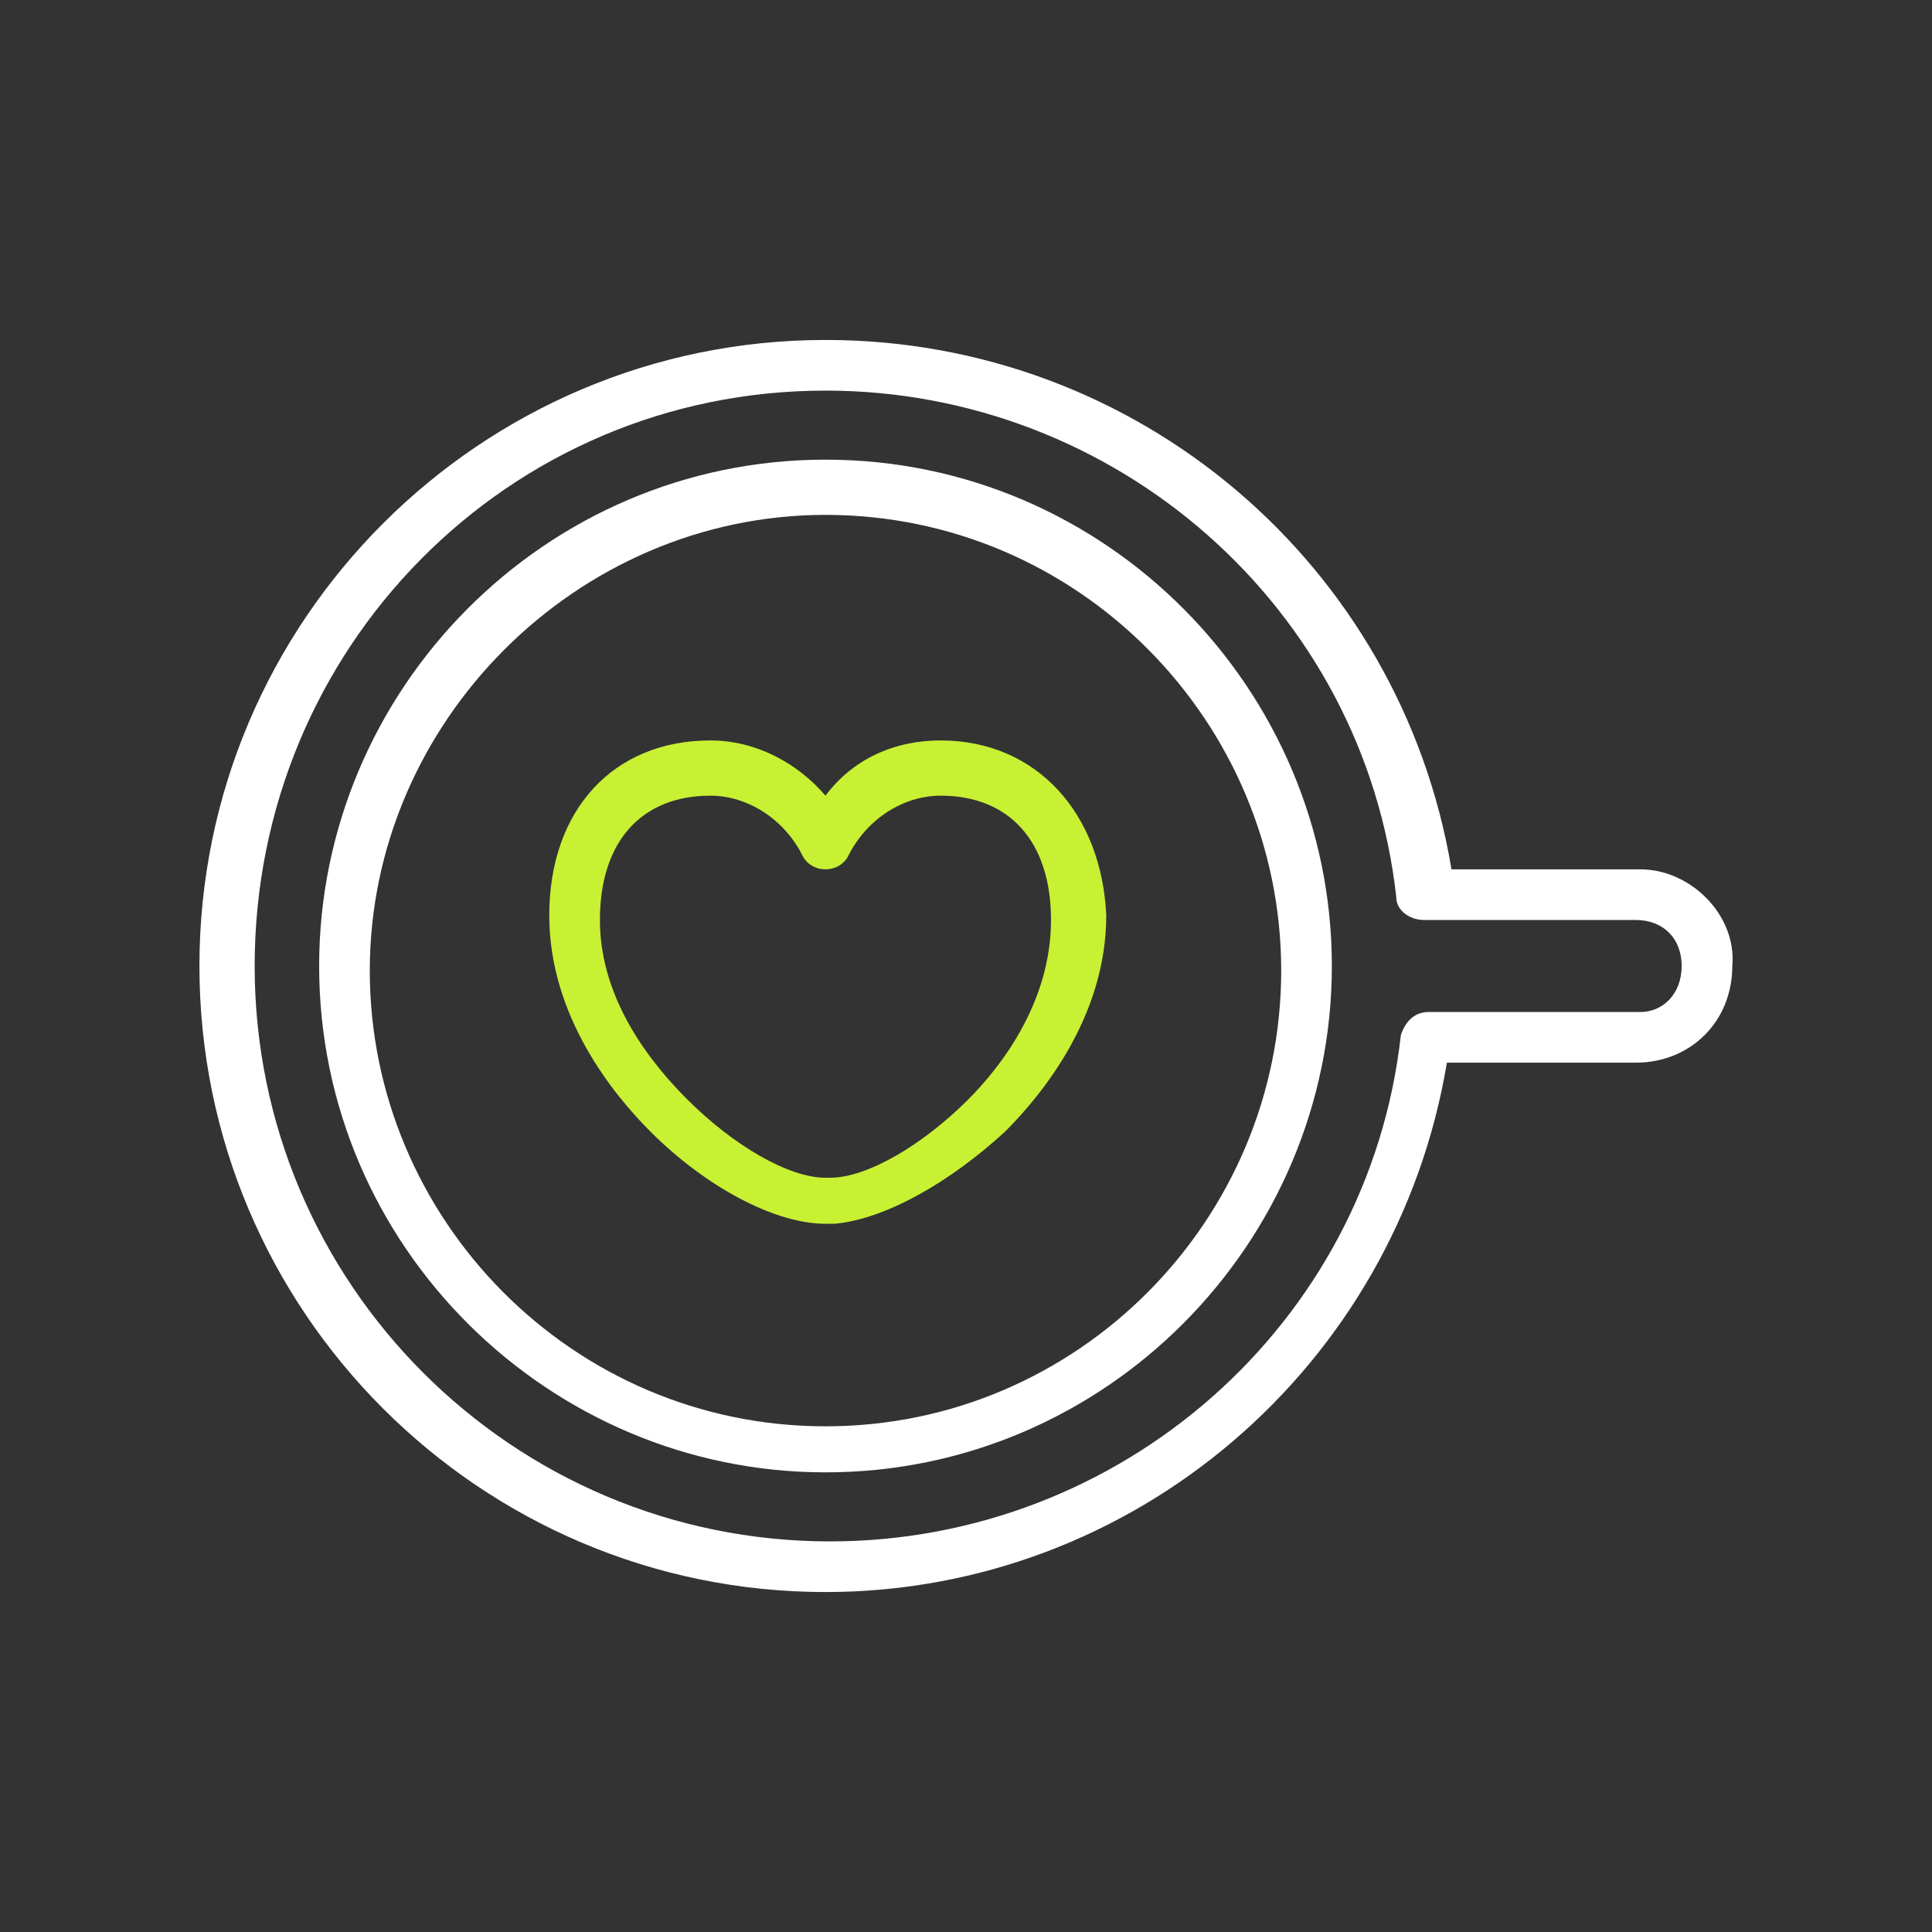
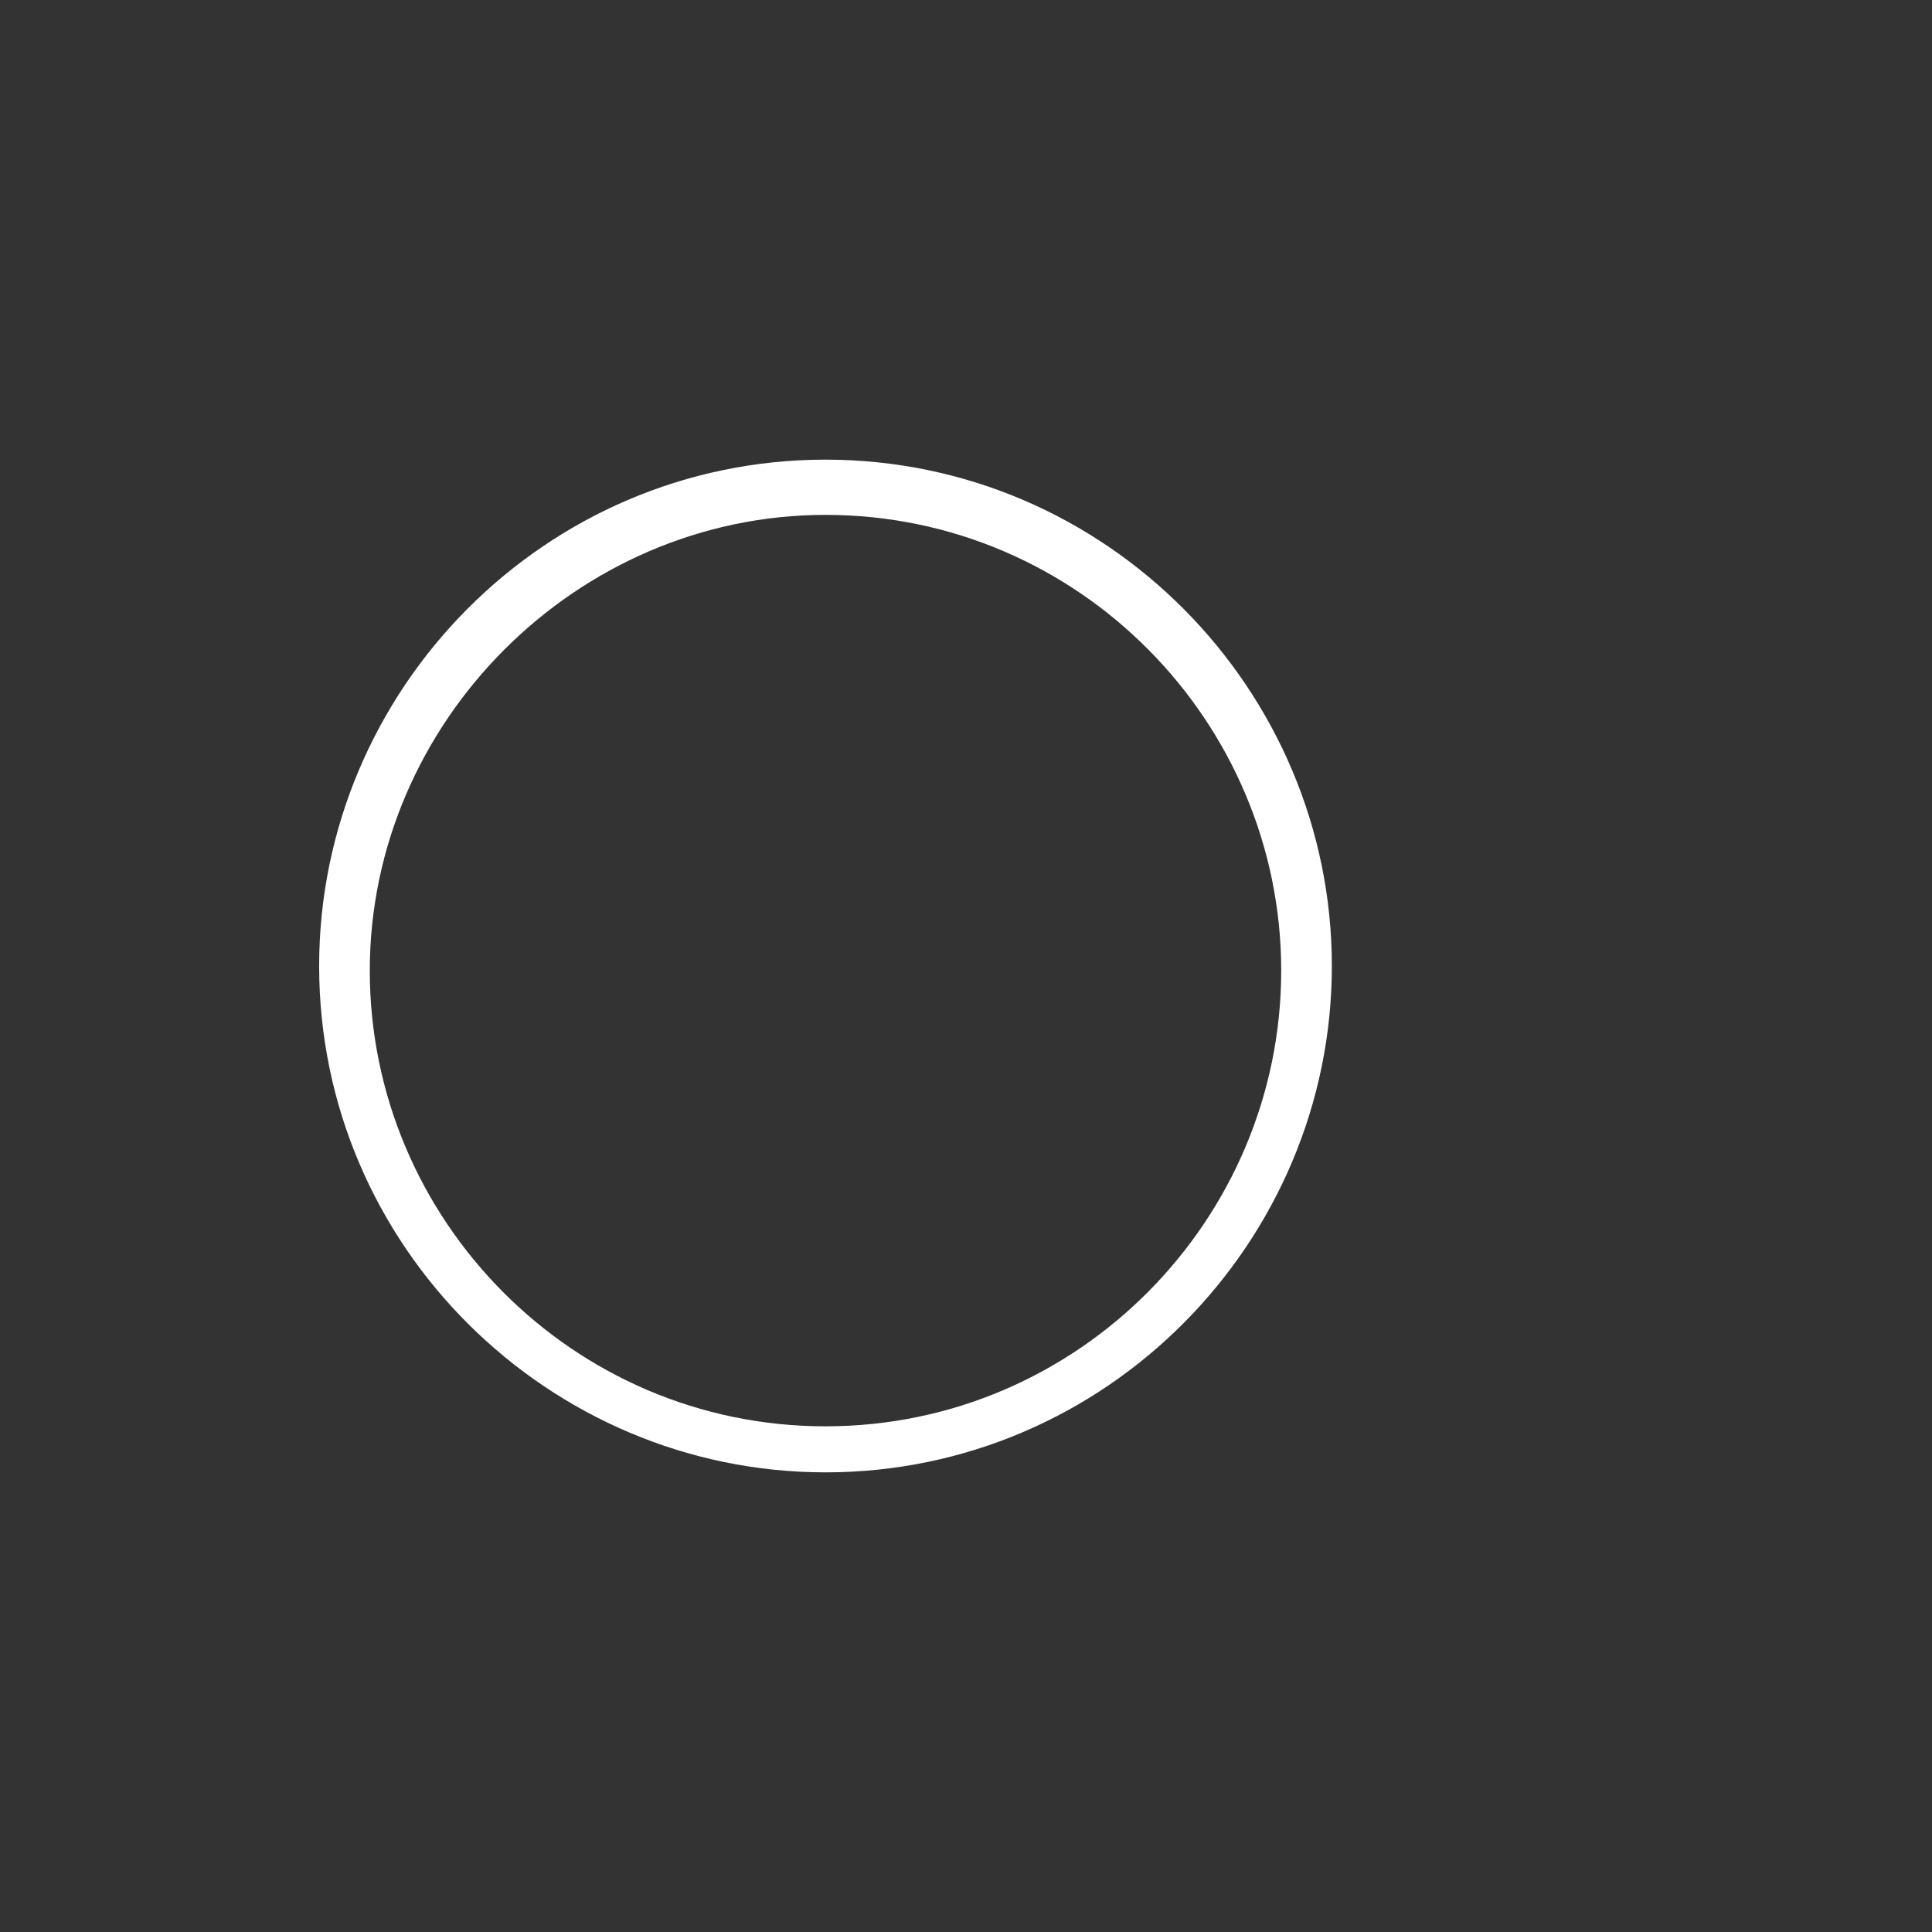
<svg xmlns="http://www.w3.org/2000/svg" width="80" height="80" viewBox="0 0 80 80" fill="none">
  <rect x="0" y="0" width="80" height="80" fill="#333333" stroke="none" />
  <path d="M34.182 19.033C22.555 19.033 13.215 28.564 13.215 40C13.215 51.627 22.745 60.967 34.182 60.967C45.809 60.967 55.149 51.437 55.149 40C55.149 28.564 45.809 19.033 34.182 19.033ZM34.182 59.061C23.698 59.061 15.312 50.484 15.312 40.191C15.312 29.898 23.889 21.32 34.182 21.32C44.665 21.32 53.052 29.898 53.052 40.191C53.052 50.484 44.665 59.061 34.182 59.061Z" fill="white" />
-   <path d="M67.918 35.997H60.103C58.007 23.417 47.142 14.077 34.181 14.077C19.885 14.077 8.258 25.704 8.258 40C8.258 54.296 19.885 65.923 34.181 65.923C46.951 65.923 57.816 56.583 59.913 44.003H67.728C70.015 44.003 71.731 42.287 71.731 40C71.921 37.903 70.015 35.997 67.918 35.997ZM67.918 41.906H59.15C58.578 41.906 58.197 42.287 58.007 42.859C56.672 54.867 46.38 63.826 34.371 63.826C21.219 63.826 10.545 53.152 10.545 40C10.545 26.848 21.029 16.174 34.181 16.174C46.189 16.174 56.482 25.133 57.816 37.141C57.816 37.713 58.388 38.094 58.96 38.094H67.728C68.871 38.094 69.634 38.856 69.634 40C69.634 41.144 68.871 41.906 67.918 41.906Z" fill="white" />
-   <path d="M38.946 30.66C37.04 30.66 35.324 31.422 34.181 32.947C33.037 31.613 31.322 30.66 29.415 30.66C25.413 30.66 22.744 33.519 22.744 37.903C22.744 42.097 25.413 45.337 26.938 46.862C29.225 49.149 32.084 50.674 34.181 50.674H34.371H34.562C36.659 50.483 39.327 48.959 41.614 46.862C43.139 45.337 45.808 42.097 45.808 37.903C45.617 33.71 42.949 30.66 38.946 30.66ZM40.09 45.528C38.183 47.434 35.896 48.768 34.371 48.768C34.371 48.768 34.371 48.768 34.181 48.768C32.656 48.768 30.369 47.434 28.462 45.528C27.128 44.193 24.841 41.525 24.841 38.094C24.841 34.853 26.556 32.947 29.415 32.947C30.94 32.947 32.465 33.9 33.228 35.425C33.418 35.806 33.799 35.997 34.181 35.997C34.562 35.997 34.943 35.806 35.134 35.425C35.896 33.9 37.421 32.947 38.946 32.947C41.805 32.947 43.52 34.853 43.52 38.094C43.52 41.525 41.424 44.193 40.09 45.528Z" fill="#C8F134" />
</svg>